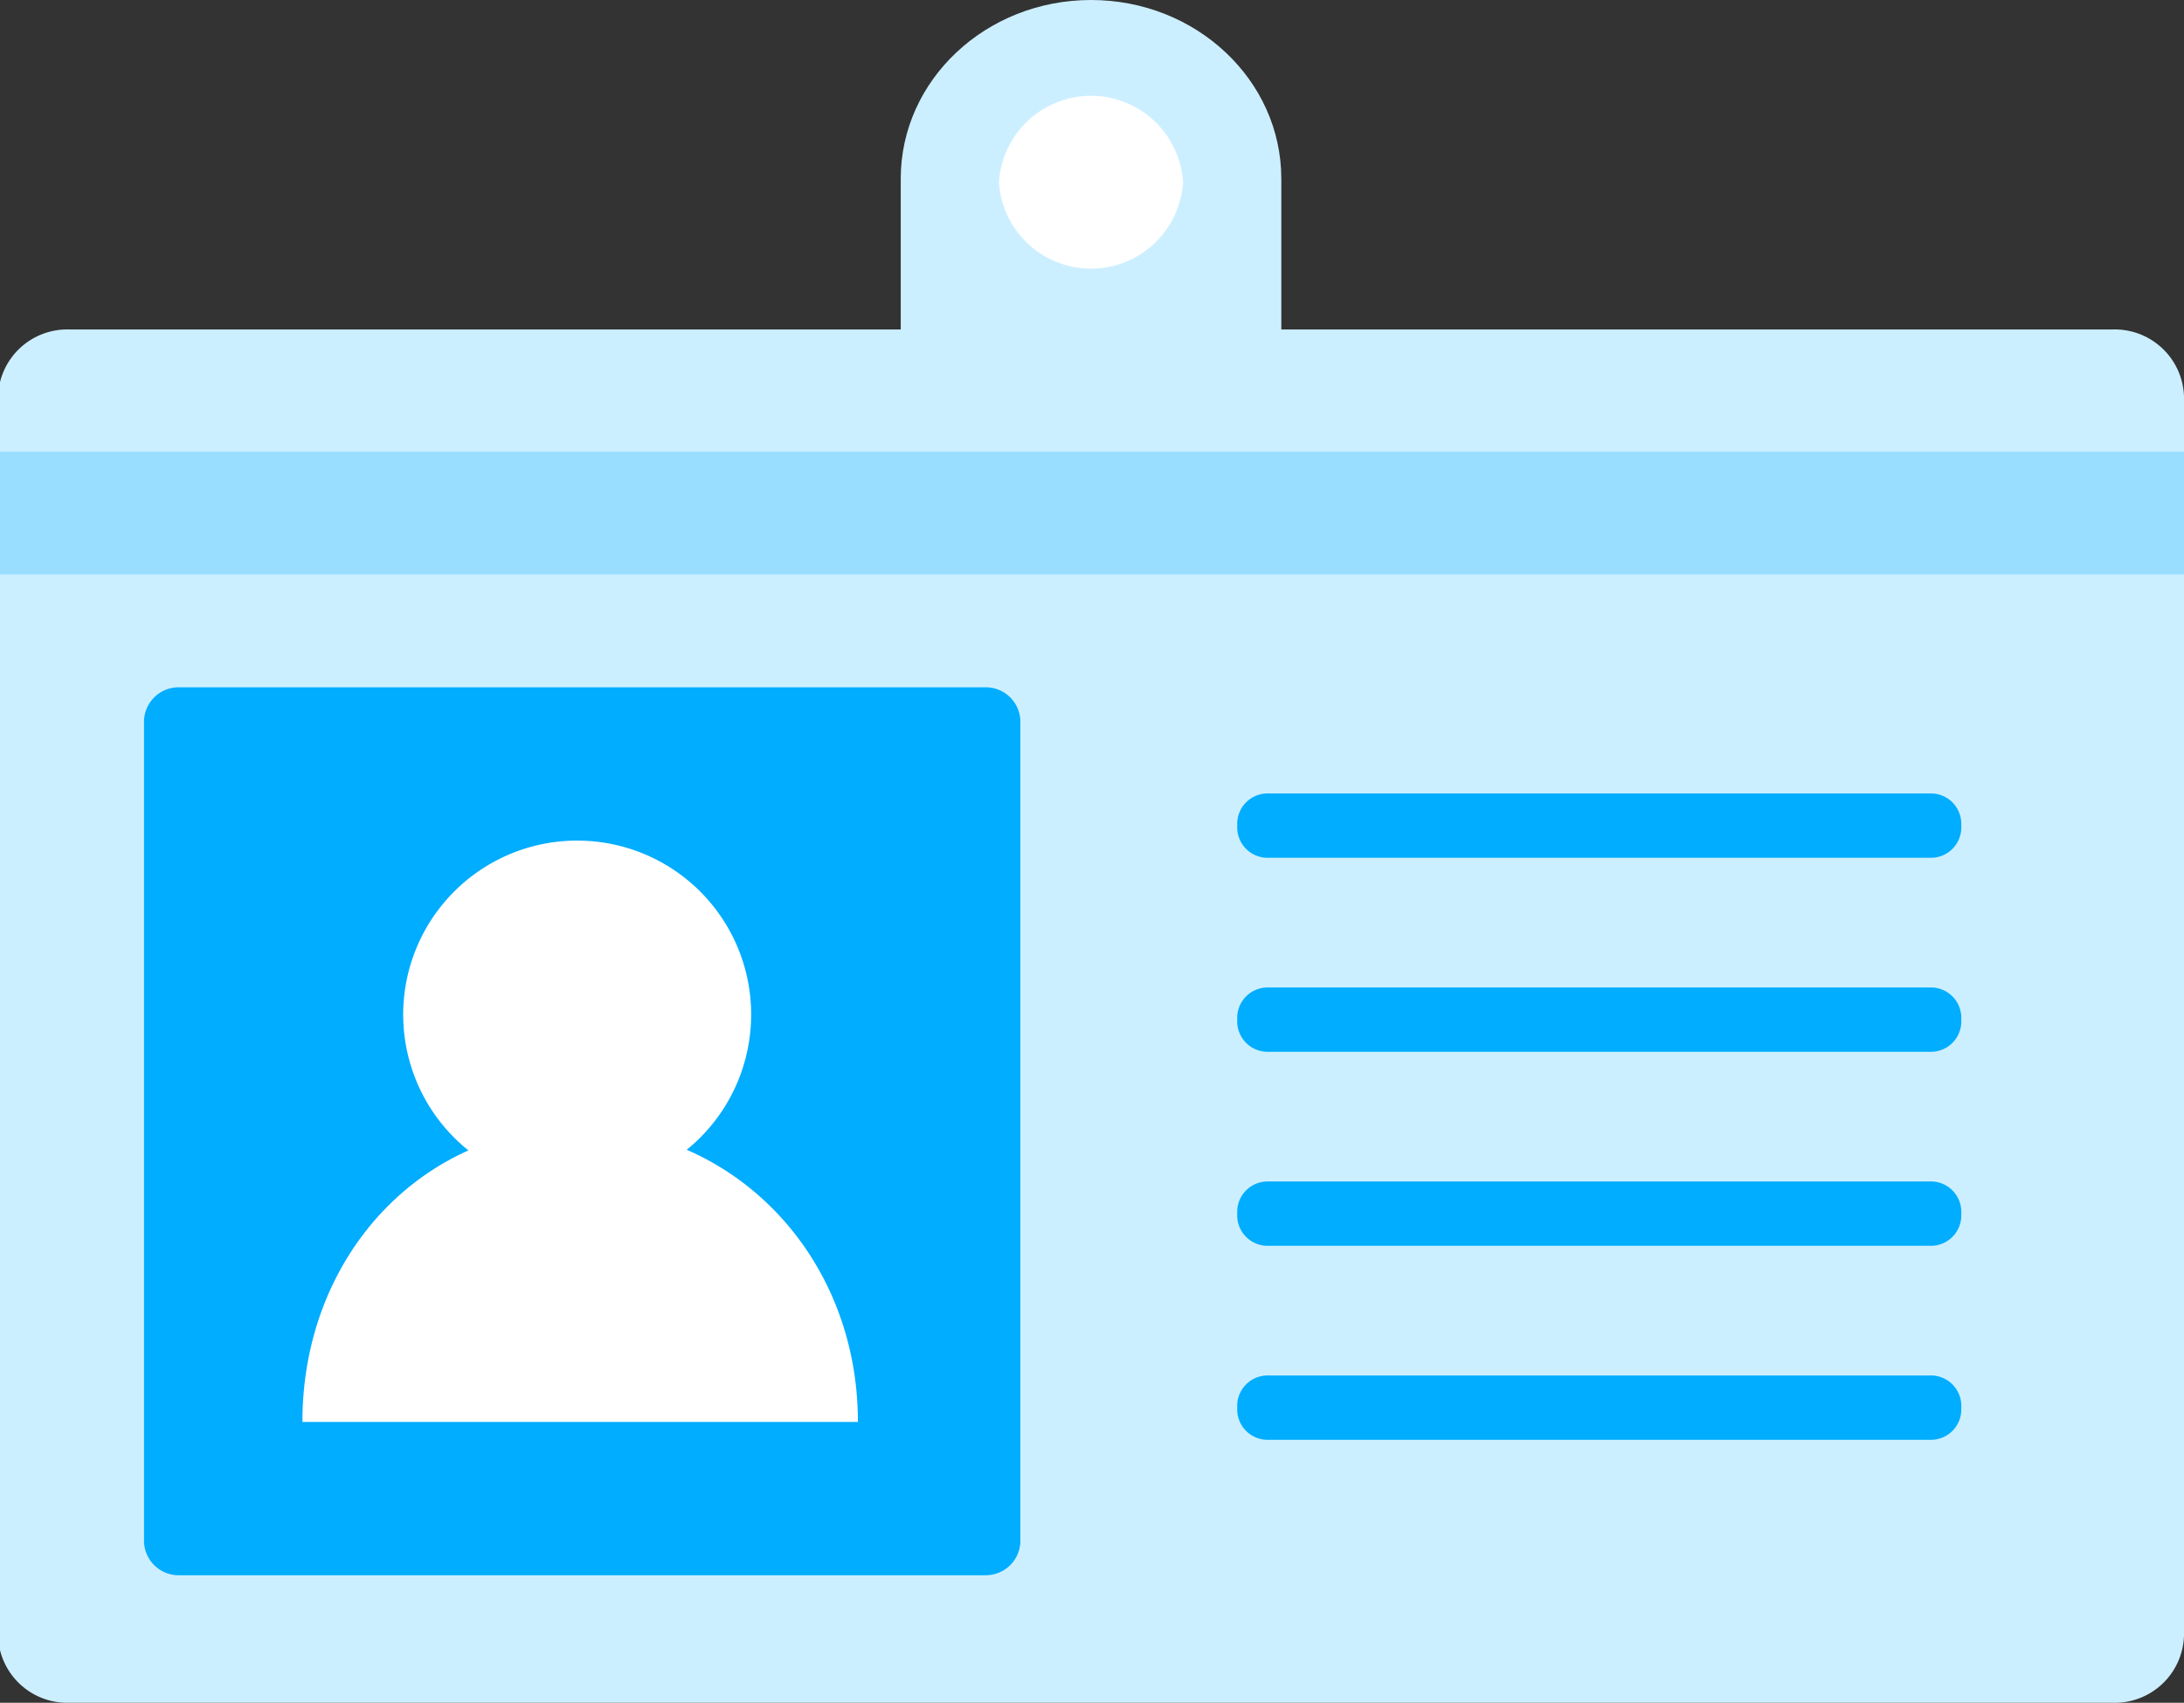
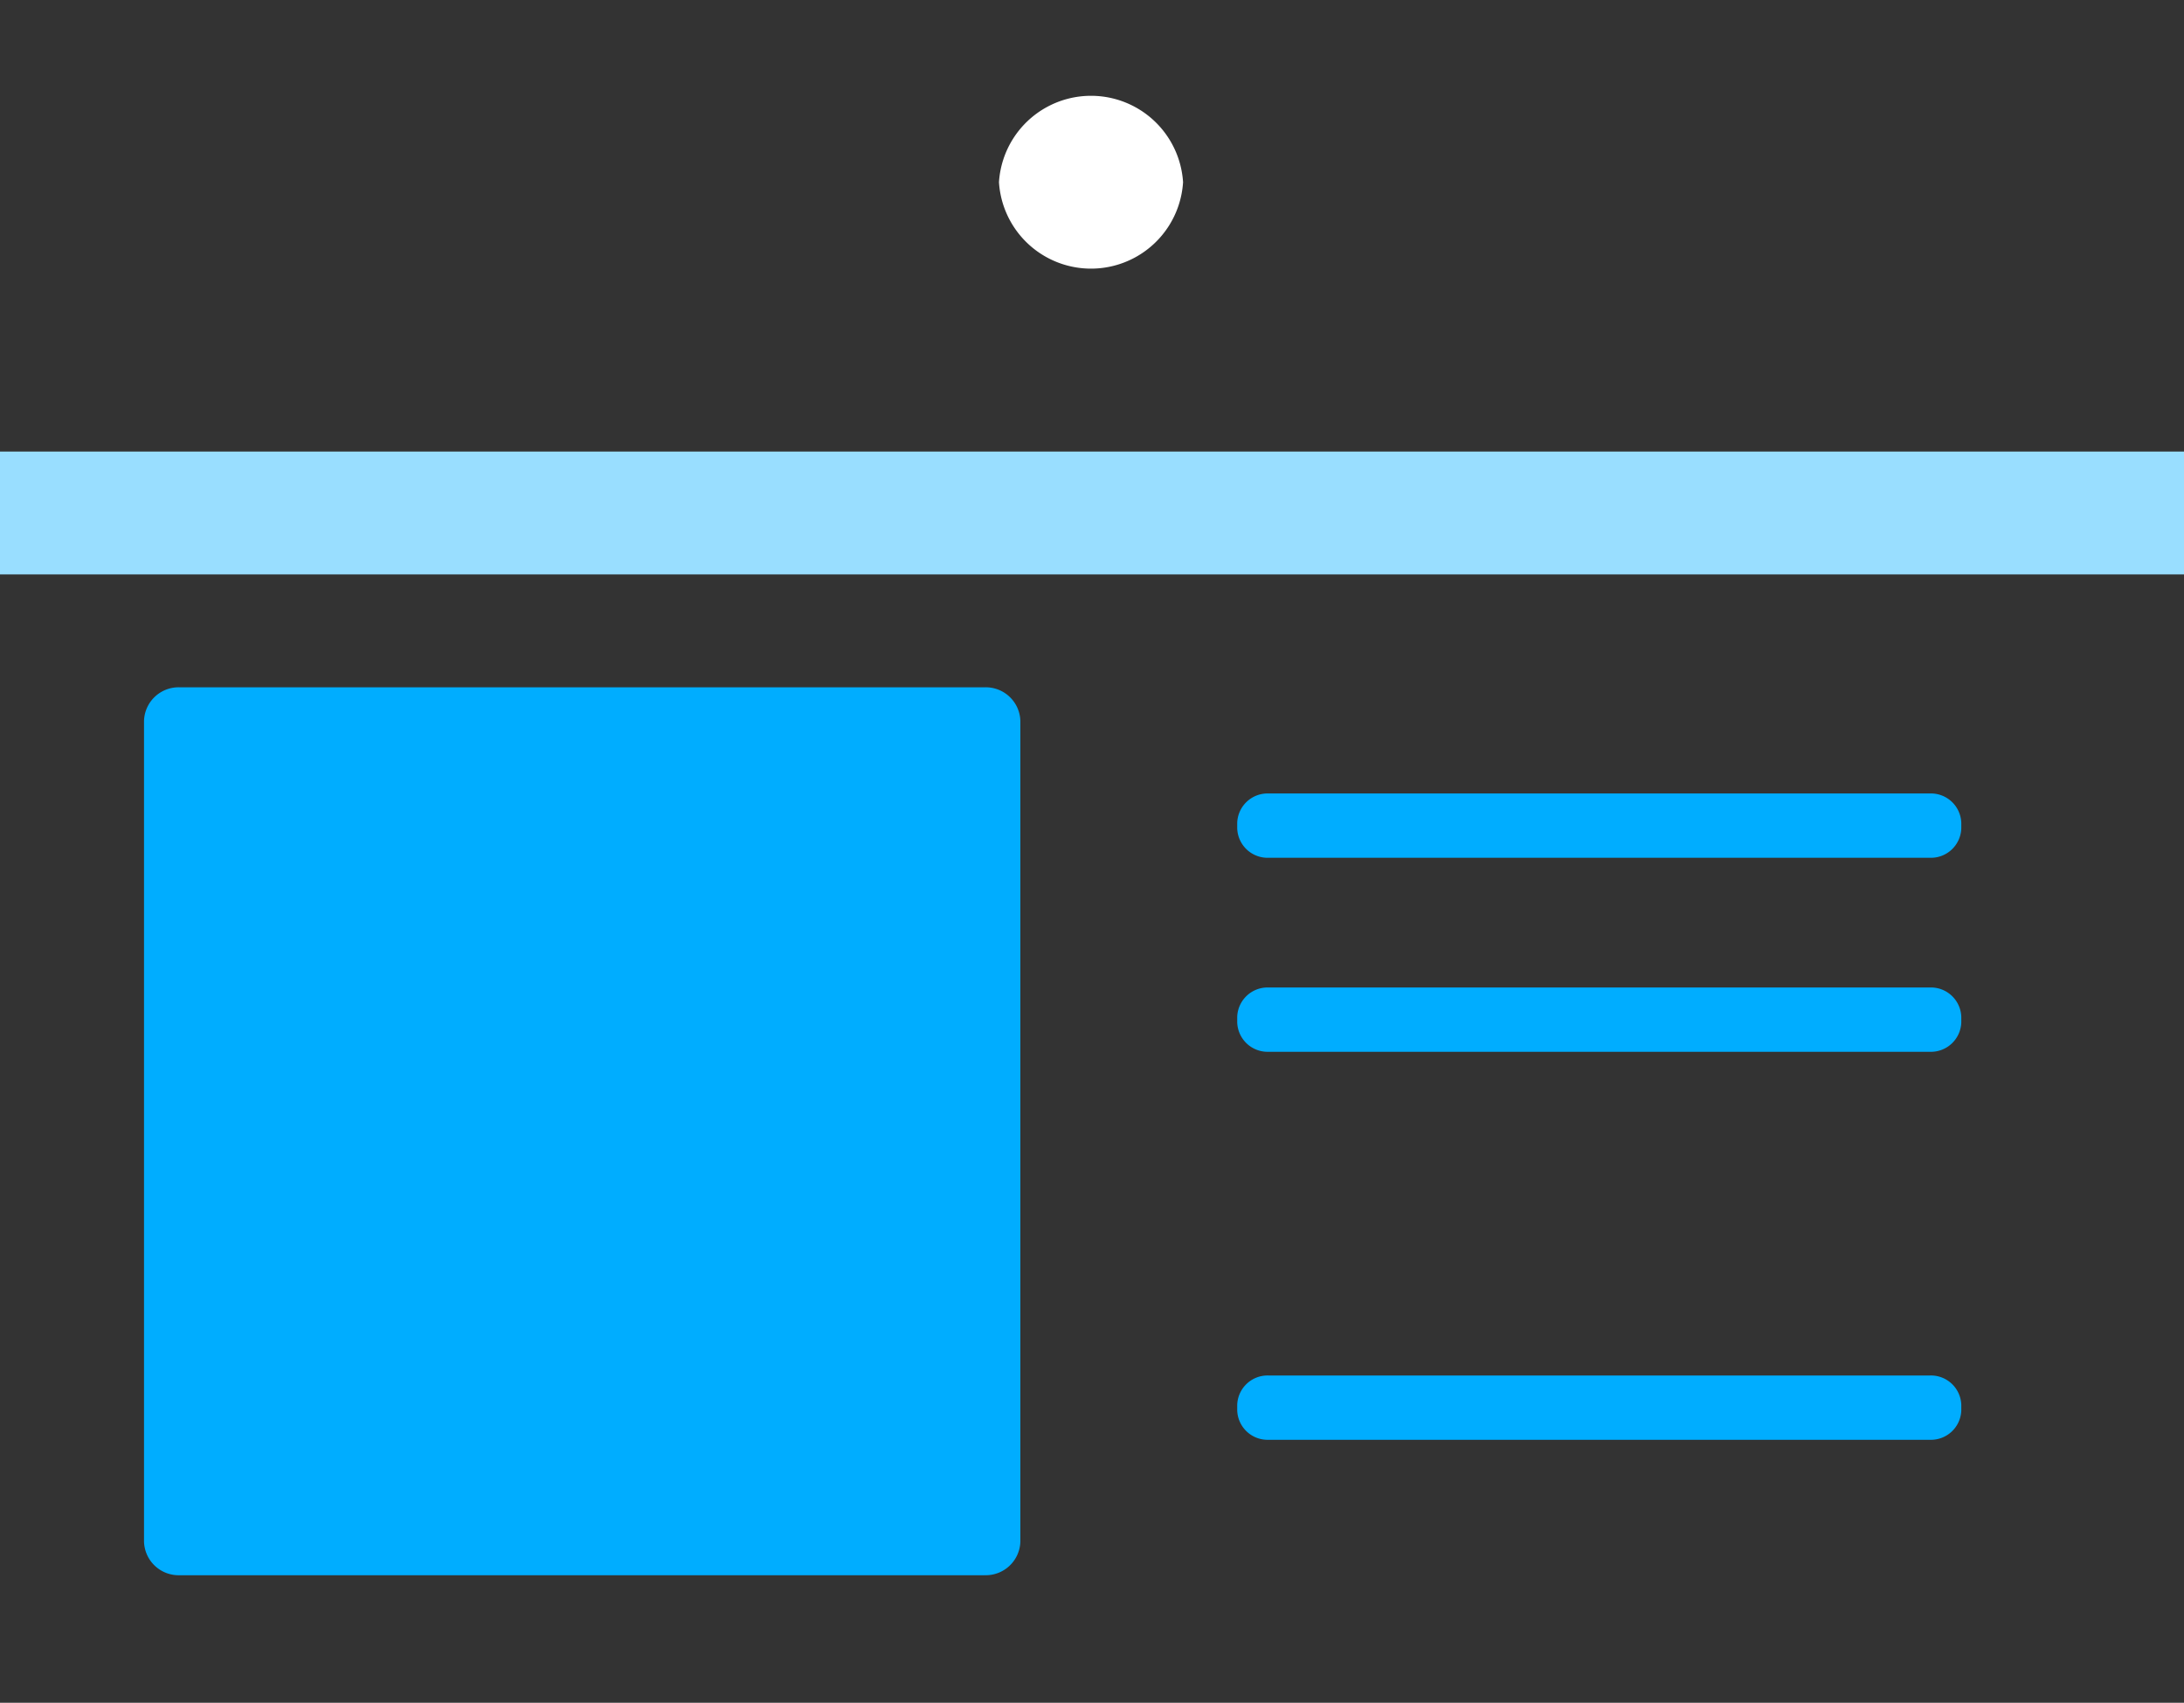
<svg xmlns="http://www.w3.org/2000/svg" width="195" height="152" viewBox="0 0 195 152">
  <rect x="0" y="0" width="195" height="152" fill="#333333" stroke="none" />
  <defs>
    <clipPath id="clip-path">
      <rect id="長方形_479" data-name="長方形 479" width="195" height="152" transform="translate(0.176)" fill="#ccefff" />
    </clipPath>
  </defs>
  <g id="グループ_315" data-name="グループ 315" transform="translate(-0.176)">
    <g id="グループ_314" data-name="グループ 314" clip-path="url(#clip-path)">
-       <path id="パス_93" data-name="パス 93" d="M188.807,220.926H6.369A6.185,6.185,0,0,1,0,214.944V104.319a6.185,6.185,0,0,1,6.369-5.982H188.807a6.185,6.185,0,0,1,6.369,5.982V214.944a6.185,6.185,0,0,1-6.369,5.982" transform="translate(0 -68.926)" fill="#ccefff" />
-       <path id="パス_94" data-name="パス 94" d="M270.075,63.538h0c-9.383,0-16.99-7.144-16.99-15.956V15.956C253.085,7.144,260.692,0,270.075,0s16.99,7.144,16.99,15.956V47.583c0,8.812-7.606,15.956-16.99,15.956" transform="translate(-172.486)" fill="#ccefff" />
      <path id="パス_95" data-name="パス 95" d="M297.064,36.3a8.235,8.235,0,0,1-16.437,0,8.235,8.235,0,0,1,16.437,0" transform="translate(-191.257 -20.034)" fill="#fff" />
      <path id="パス_96" data-name="パス 96" d="M115.992,284.4H44.117a3.092,3.092,0,0,1-3.185-2.991V208.129a3.092,3.092,0,0,1,3.185-2.991h71.875a3.092,3.092,0,0,1,3.185,2.991v73.279a3.092,3.092,0,0,1-3.185,2.991" transform="translate(-27.897 -143.784)" fill="#00adff" />
      <path id="パス_97" data-name="パス 97" d="M409.271,242.567H350.217a2.714,2.714,0,0,1-2.795-2.625v-.49a2.714,2.714,0,0,1,2.795-2.625h59.054a2.714,2.714,0,0,1,2.8,2.625v.49a2.714,2.714,0,0,1-2.8,2.625" transform="translate(-236.78 -165.996)" fill="#00adff" />
      <path id="パス_98" data-name="パス 98" d="M409.271,300.471H350.217a2.714,2.714,0,0,1-2.795-2.625v-.49a2.714,2.714,0,0,1,2.795-2.625h59.054a2.714,2.714,0,0,1,2.8,2.625v.49a2.714,2.714,0,0,1-2.8,2.625" transform="translate(-236.78 -206.581)" fill="#00adff" />
-       <path id="パス_99" data-name="パス 99" d="M409.271,358.374H350.217a2.714,2.714,0,0,1-2.795-2.625v-.49a2.714,2.714,0,0,1,2.795-2.625h59.054a2.714,2.714,0,0,1,2.8,2.625v.49a2.714,2.714,0,0,1-2.8,2.625" transform="translate(-236.78 -247.166)" fill="#00adff" />
      <path id="パス_100" data-name="パス 100" d="M409.271,416.278H350.217a2.714,2.714,0,0,1-2.795-2.625v-.49a2.714,2.714,0,0,1,2.795-2.625h59.054a2.714,2.714,0,0,1,2.8,2.625v.49a2.714,2.714,0,0,1-2.8,2.625" transform="translate(-236.78 -287.752)" fill="#00adff" />
      <path id="パス_129" data-name="パス 129" d="M0,0H195.176V10.967H0Z" transform="translate(0 40.309)" fill="#99deff" />
-       <path id="パス_101" data-name="パス 101" d="M142.931,266.416A15.533,15.533,0,1,1,127.4,250.889a15.53,15.53,0,0,1,15.533,15.527" transform="translate(-75.689 -175.852)" fill="#fff" />
-       <path id="パス_102" data-name="パス 102" d="M72.826,360.648c0-15.024,10.907-26.307,24.6-26.307s25,11.284,25,26.307" transform="translate(-45.65 -233.716)" fill="#fff" />
    </g>
  </g>
</svg>